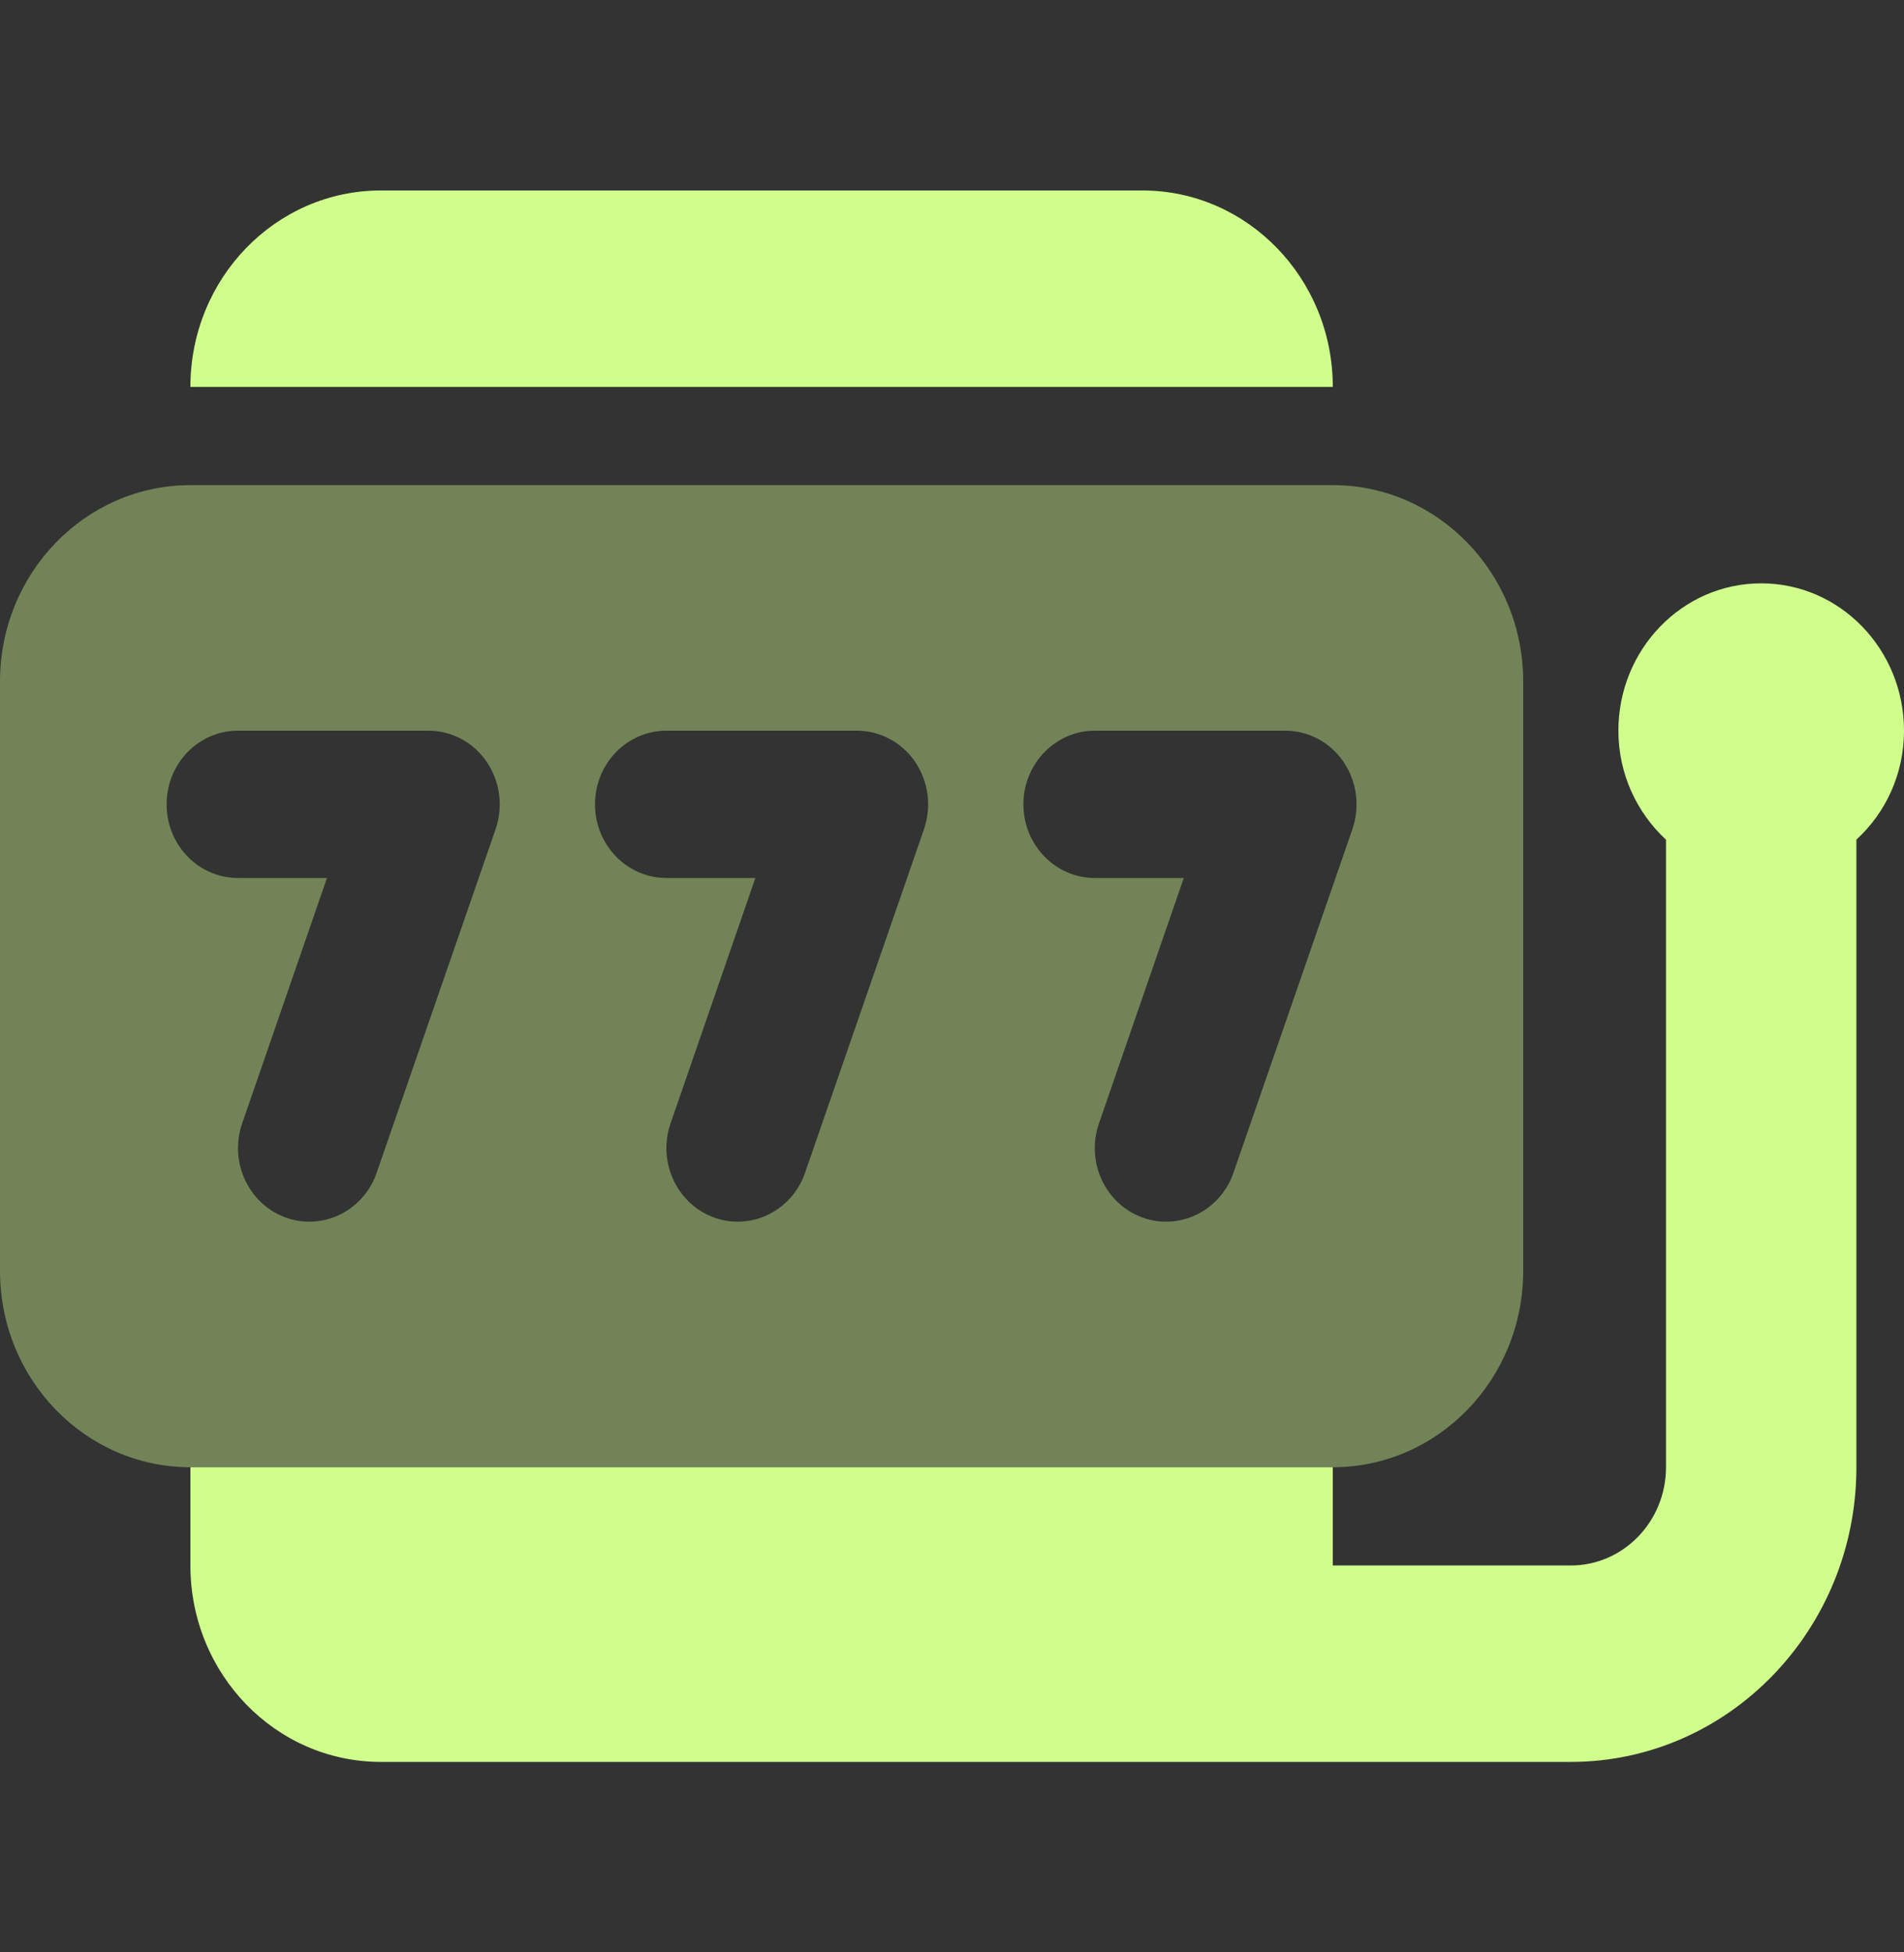
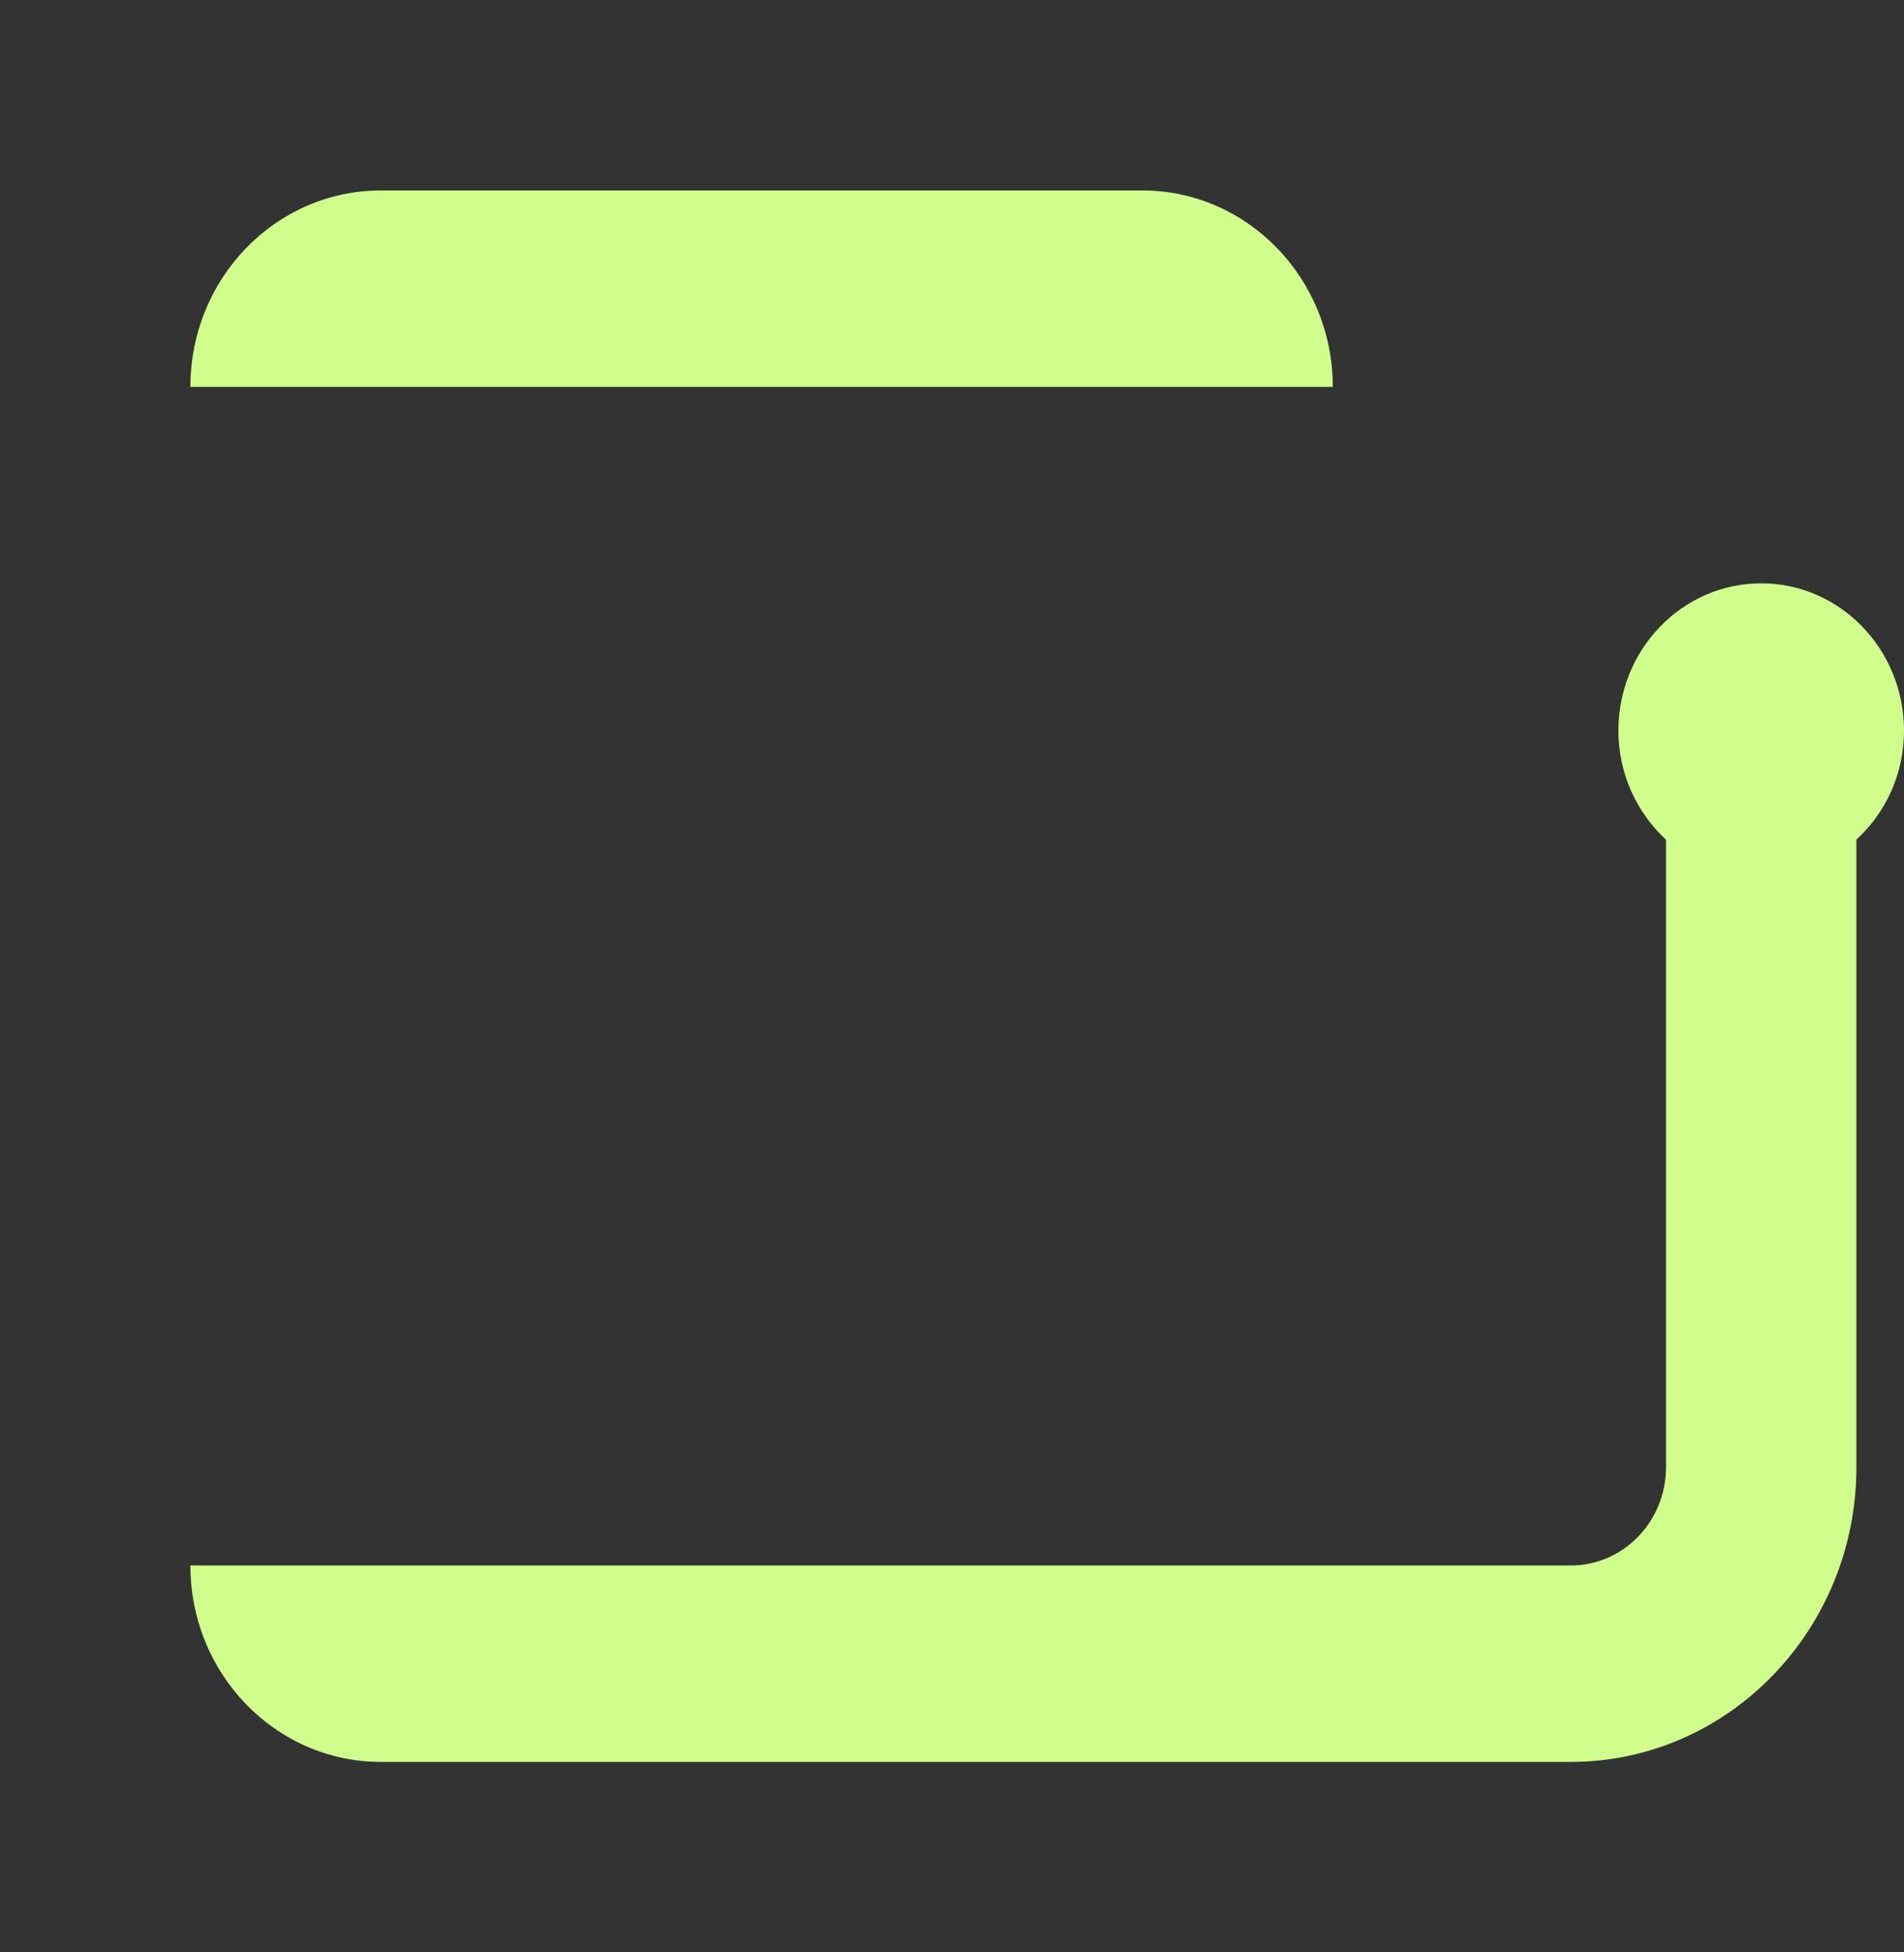
<svg xmlns="http://www.w3.org/2000/svg" width="40" height="41" viewBox="0 0 40 41" fill="none">
  <rect x="0" y="0" width="40" height="41" fill="#333333" stroke="none" />
-   <path d="M37 12.25C35.343 12.25 34 13.636 34 15.344C34 16.256 34.39 17.069 35 17.634V30.812C35 31.951 34.103 32.875 33 32.875H28V30.812H4V32.875C4 35.153 5.791 37 8 37H33C36.309 37 39 34.225 39 30.812V17.632C39.612 17.071 40 16.259 40 15.344C40 13.636 38.656 12.25 37 12.25ZM24 4H8C5.791 4 4 5.847 4 8.125H28C28 5.847 26.206 4 24 4Z" fill="#D0FE8C" />
-   <path opacity="0.4" d="M28 10.188H4C1.791 10.188 0 12.037 0 14.312V26.688C0 28.966 1.791 30.812 4 30.812H28C30.209 30.812 32 28.966 32 26.688V14.312C32 12.037 30.206 10.188 28 10.188ZM10.412 17.413L7.912 24.631C7.694 25.263 7.112 25.656 6.5 25.656C6.332 25.656 6.162 25.628 5.996 25.566C5.215 25.28 4.809 24.393 5.088 23.59L6.869 18.438H5C4.172 18.438 3.5 17.748 3.5 16.891C3.5 16.033 4.172 15.344 5 15.344H9C9.488 15.344 9.945 15.587 10.226 16C10.506 16.414 10.575 16.936 10.412 17.413ZM19.412 17.413L16.912 24.631C16.694 25.263 16.112 25.656 15.5 25.656C15.332 25.656 15.162 25.628 14.996 25.566C14.215 25.28 13.809 24.393 14.088 23.59L15.869 18.438H14C13.175 18.438 12.5 17.748 12.5 16.891C12.5 16.033 13.175 15.344 14 15.344H18C18.488 15.344 18.945 15.587 19.226 16C19.506 16.414 19.575 16.936 19.412 17.413ZM28.412 17.413L25.912 24.631C25.694 25.263 25.112 25.656 24.5 25.656C24.332 25.656 24.162 25.628 23.996 25.566C23.215 25.28 22.808 24.393 23.088 23.59L24.869 18.438H23C22.172 18.438 21.5 17.745 21.5 16.891C21.5 16.037 22.175 15.344 23 15.344H27C27.488 15.344 27.945 15.587 28.226 16C28.506 16.414 28.575 16.936 28.412 17.413Z" fill="#D0FE8C" />
+   <path d="M37 12.25C35.343 12.25 34 13.636 34 15.344C34 16.256 34.39 17.069 35 17.634V30.812C35 31.951 34.103 32.875 33 32.875H28H4V32.875C4 35.153 5.791 37 8 37H33C36.309 37 39 34.225 39 30.812V17.632C39.612 17.071 40 16.259 40 15.344C40 13.636 38.656 12.25 37 12.25ZM24 4H8C5.791 4 4 5.847 4 8.125H28C28 5.847 26.206 4 24 4Z" fill="#D0FE8C" />
</svg>